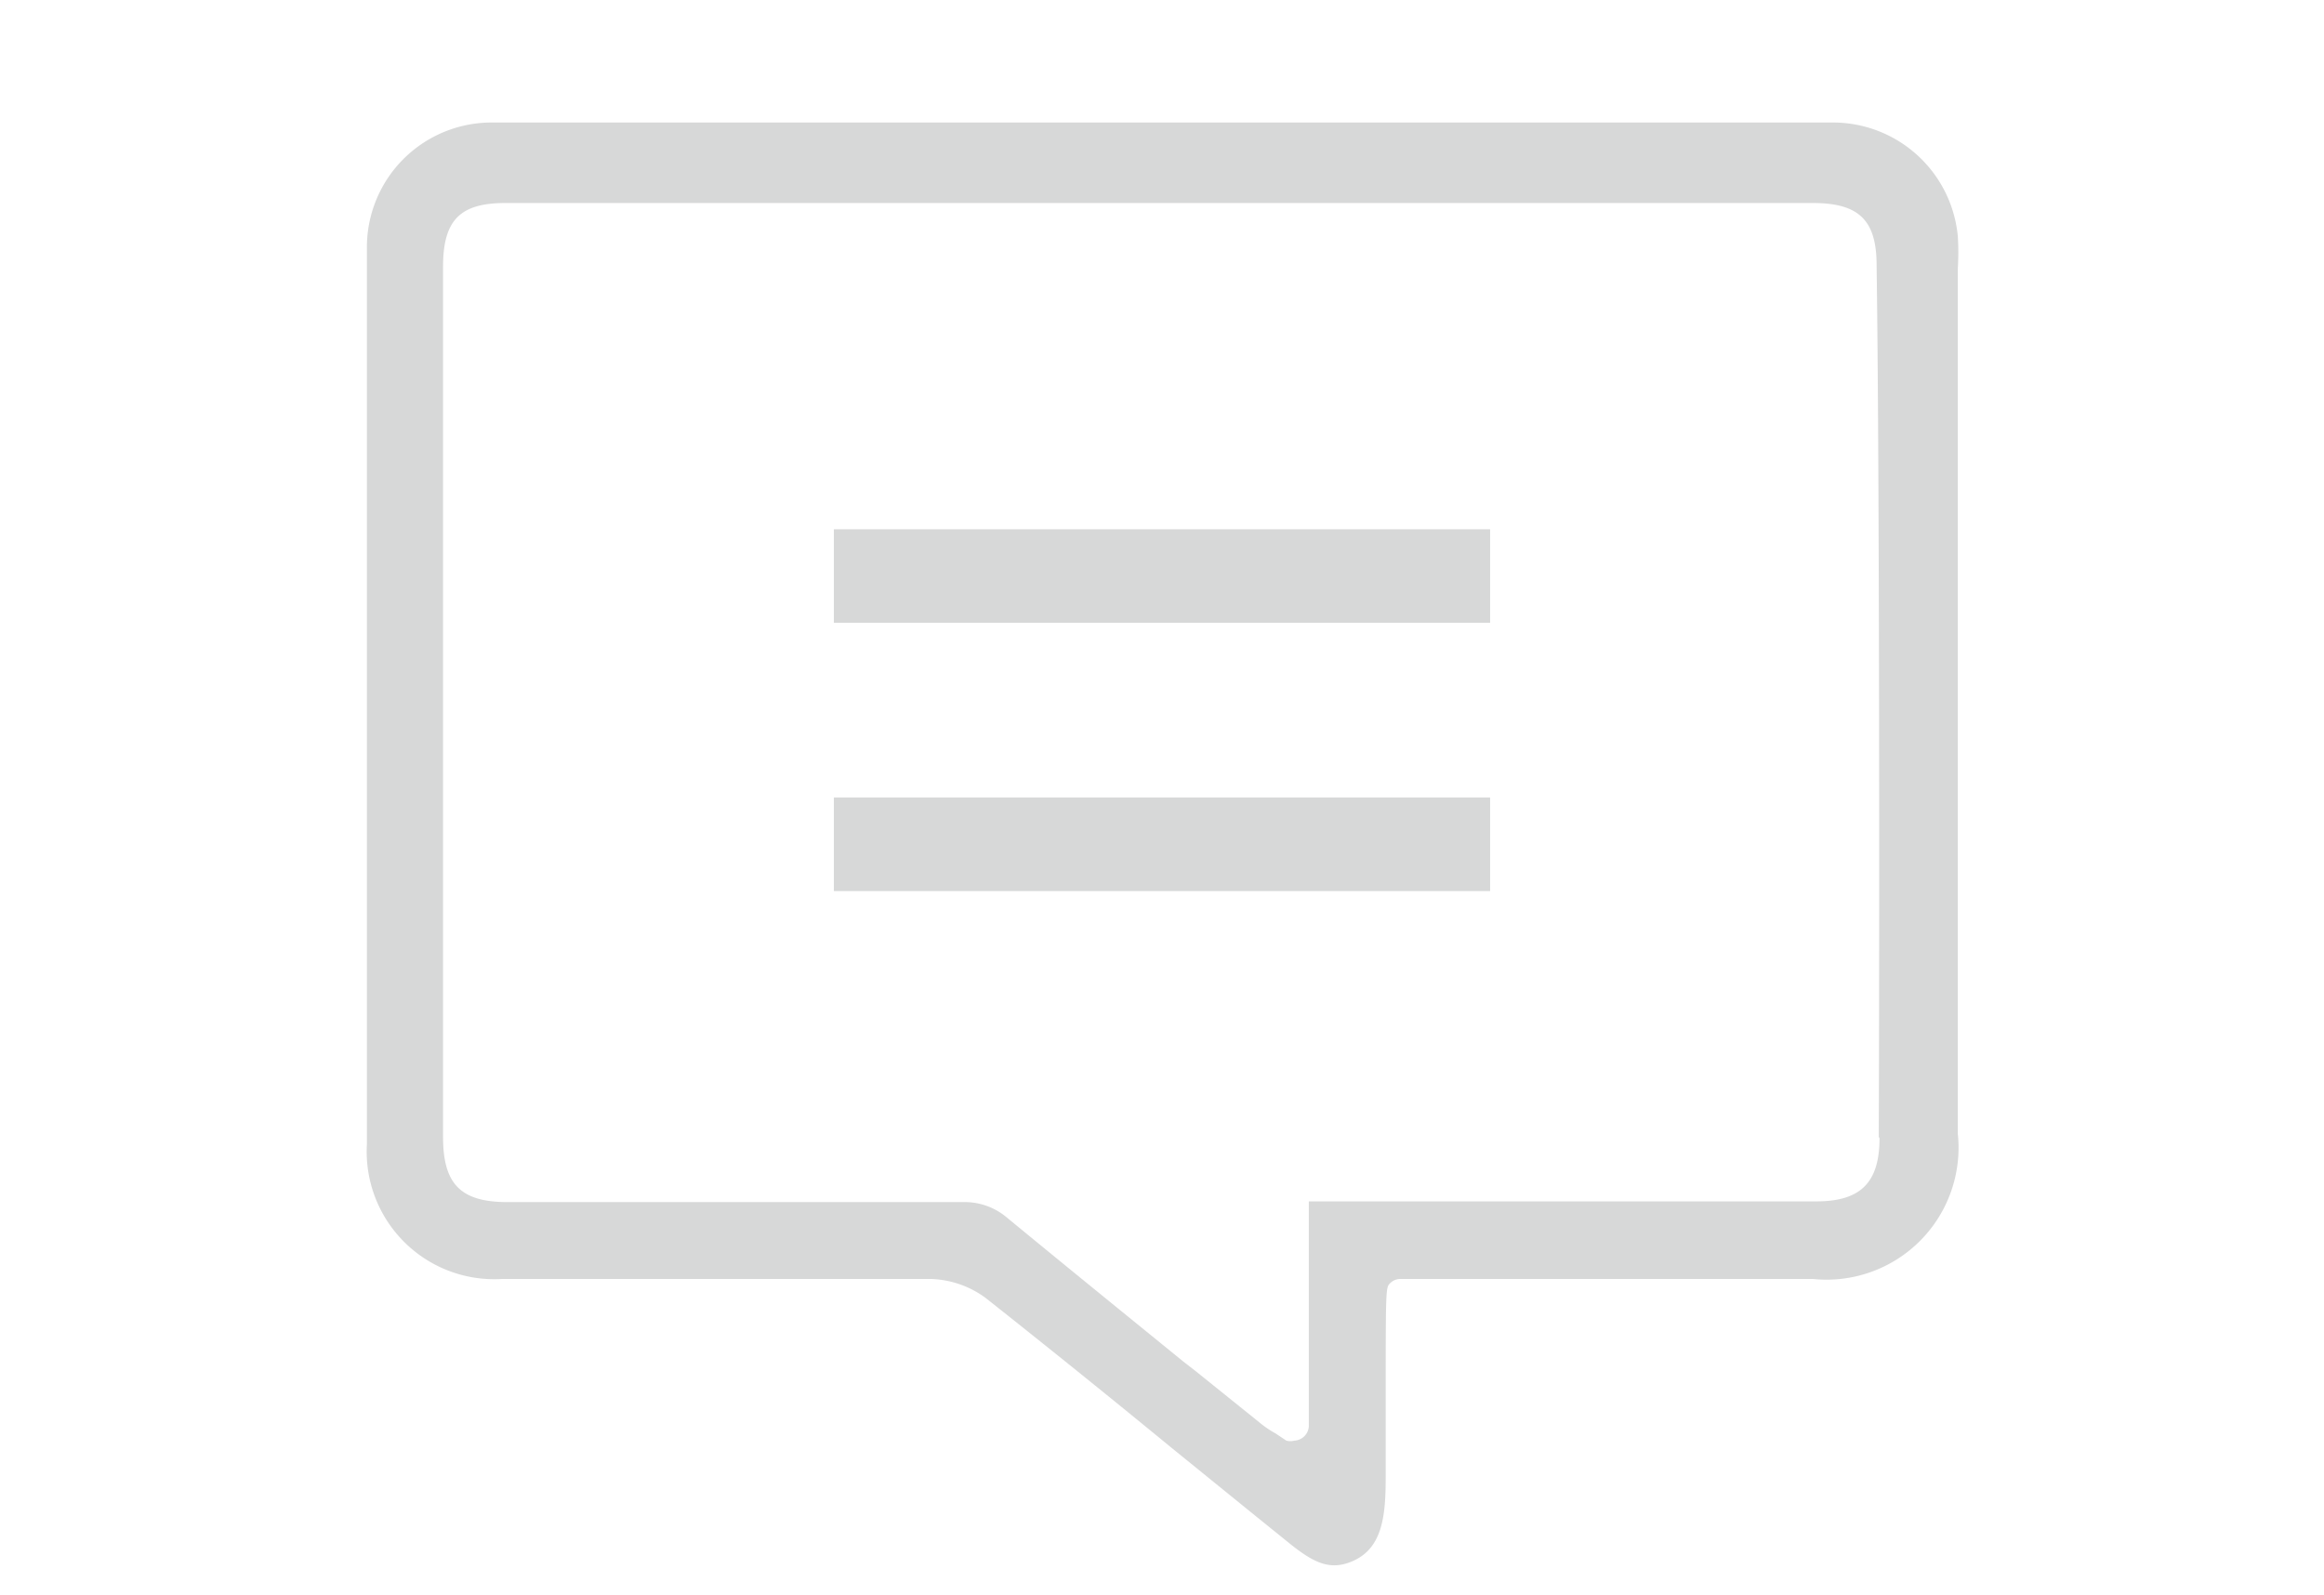
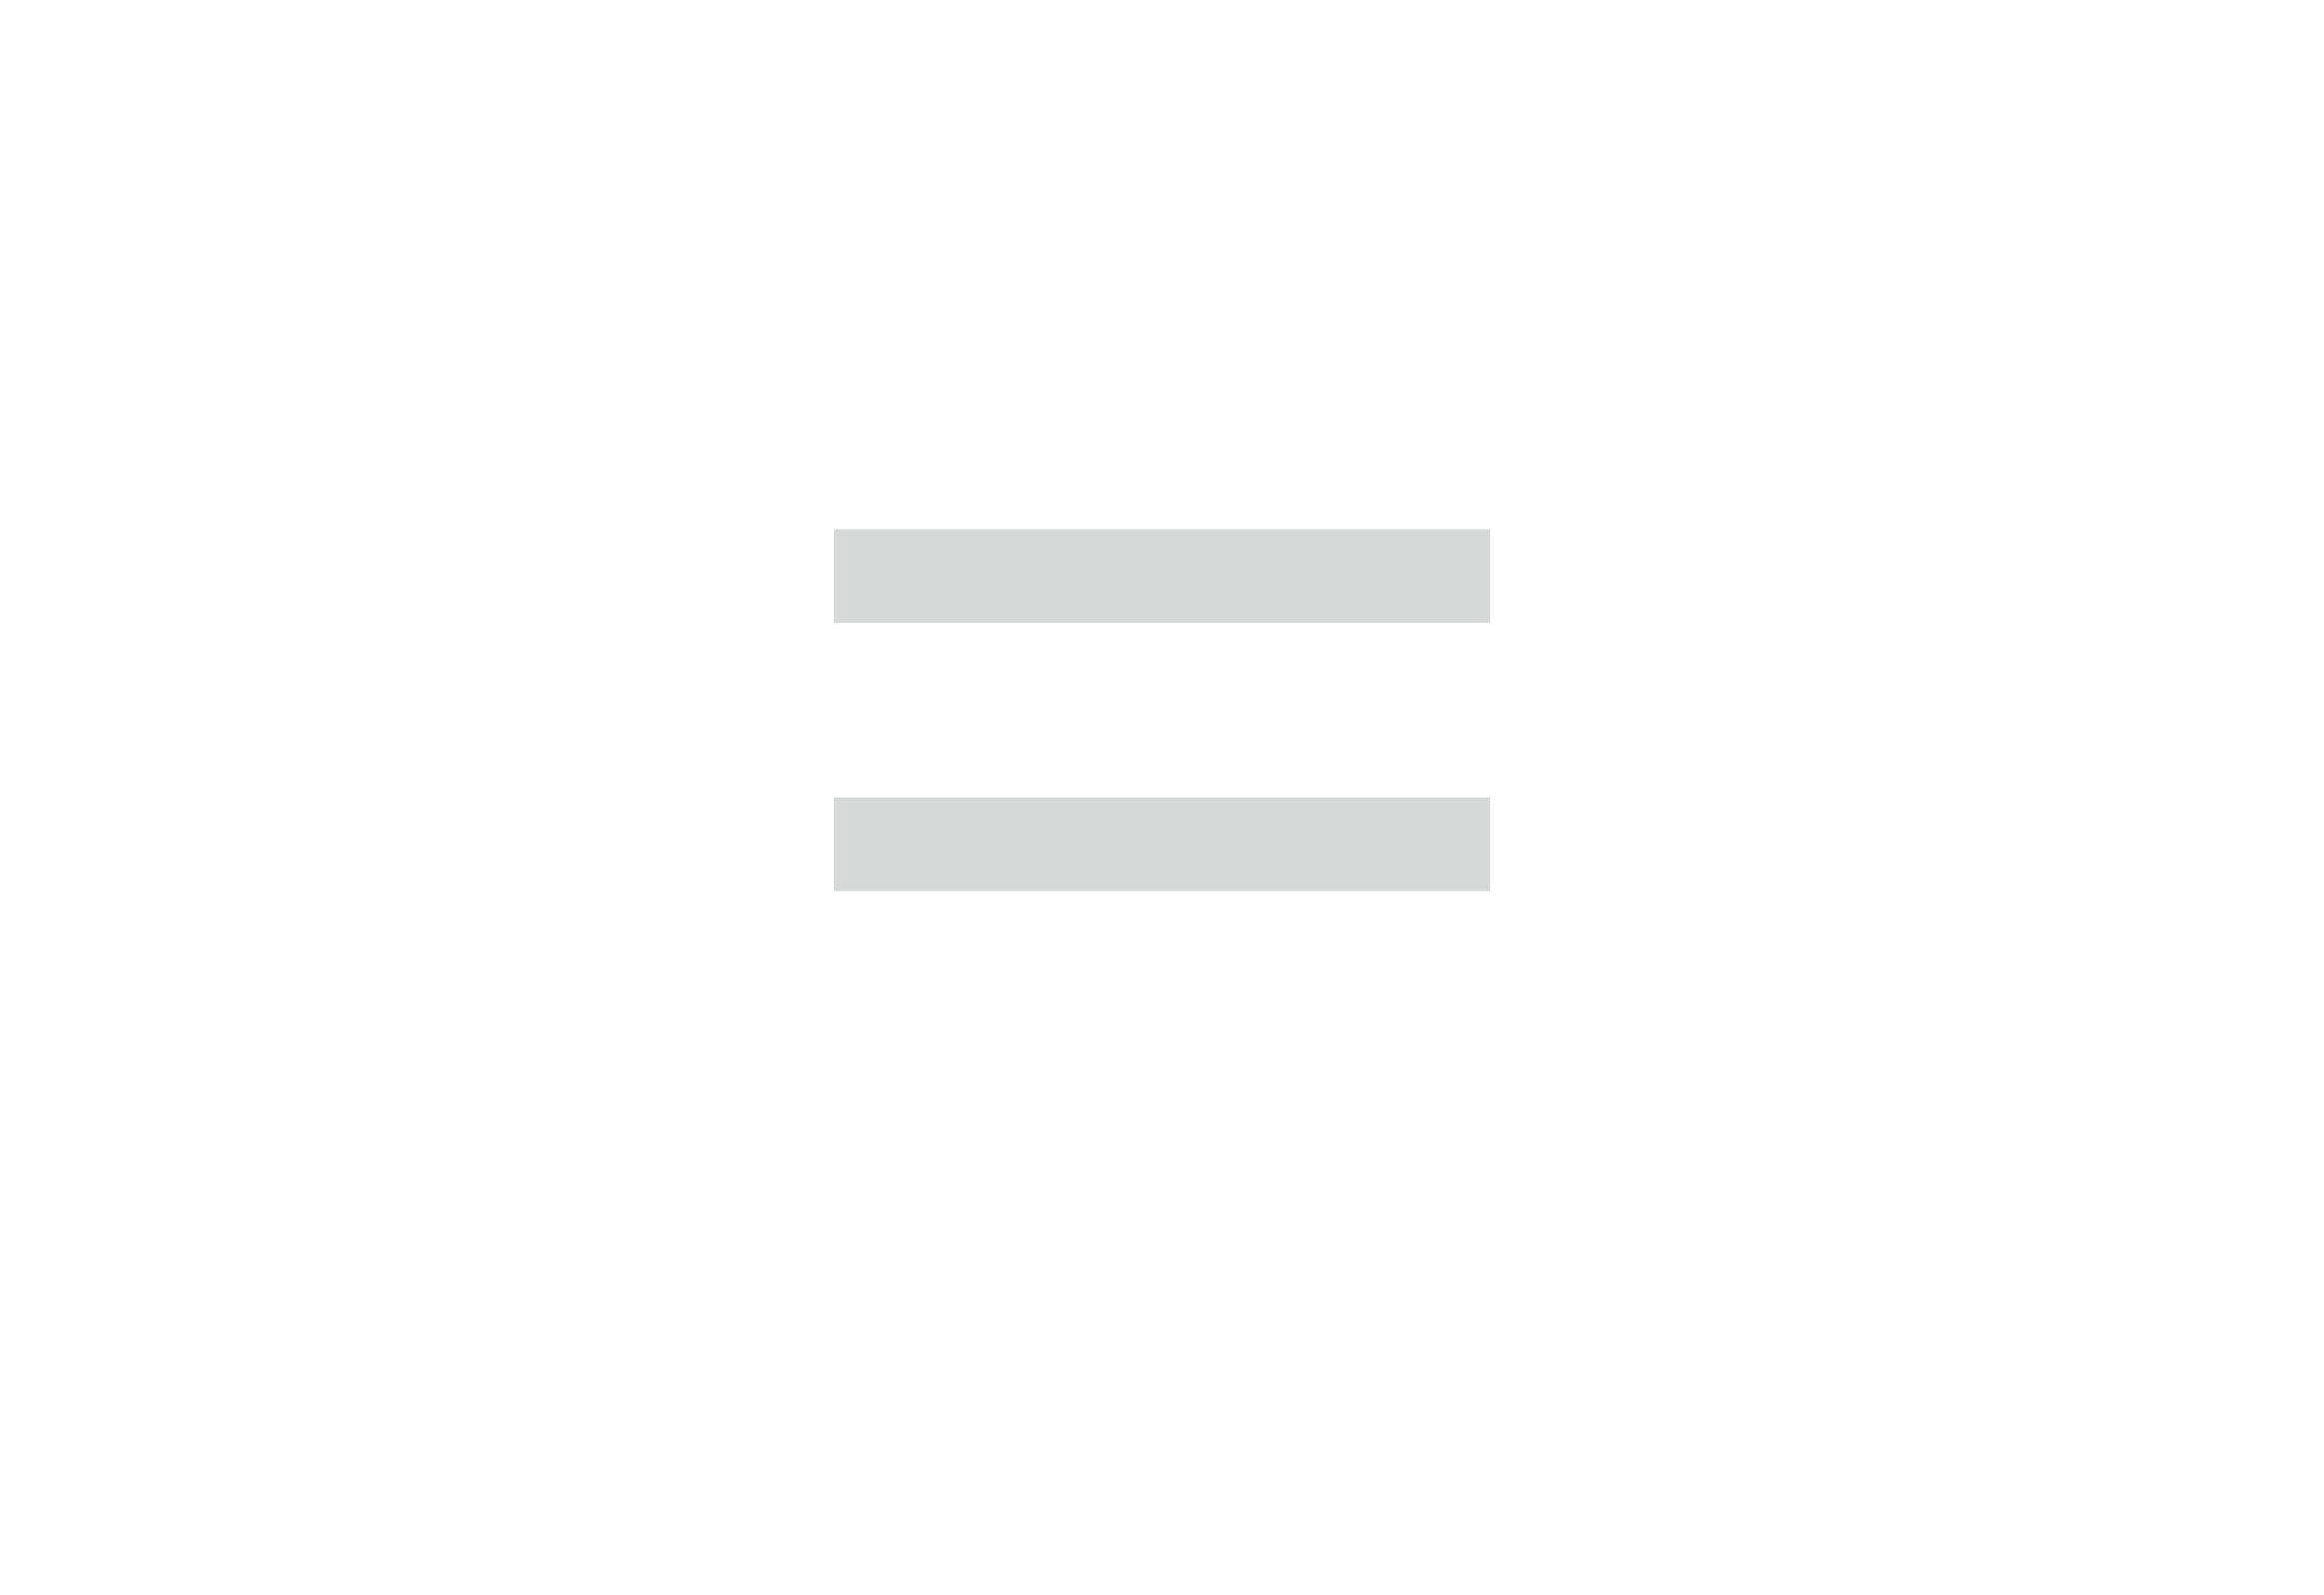
<svg xmlns="http://www.w3.org/2000/svg" id="圖層_1" data-name="圖層 1" viewBox="0 0 32.05 22">
  <defs>
    <style>.cls-1{fill:#d7d8d8;}</style>
  </defs>
  <rect class="cls-1" x="11.5" y="7.3" width="9.05" height="1.29" />
  <rect class="cls-1" x="11.5" y="11" width="9.05" height="1.29" />
-   <path class="cls-1" d="M27,3.7a3.55,3.55,0,0,0,0-.44,1.73,1.73,0,0,0-1.69-1.57c-4.26,0-14.24,0-18.5,0A1.72,1.72,0,0,0,5.06,3.43c0,2.74,0,9.5,0,12.35a1.76,1.76,0,0,0,1.87,1.86h5.9a1.34,1.34,0,0,1,.76.26c.86.68,1.74,1.39,2.58,2.08h0l1.06.86.52.42c.33.27.55.39.83.3.49-.16.53-.64.53-1.2,0-.08,0-.4,0-.79V19.4c0-1.64,0-1.64.06-1.7a.2.2,0,0,1,.14-.06H25a1.82,1.82,0,0,0,2-2Zm-1.08,12c0,.61-.26.87-.87.87h-7v3.1a.21.21,0,0,1-.2.2.21.21,0,0,1-.11,0l-.15-.1a1.39,1.39,0,0,1-.22-.15l-.87-.7-.18-.14c-.75-.61-1.6-1.3-2.45-2a.9.9,0,0,0-.54-.2H7c-.65,0-.89-.25-.89-.9,0-2.69,0-9.32,0-12,0-.64.23-.88.86-.88H25c.64,0,.88.24.88.86C25.92,6.36,25.92,12.94,25.91,15.68Z" />
</svg>